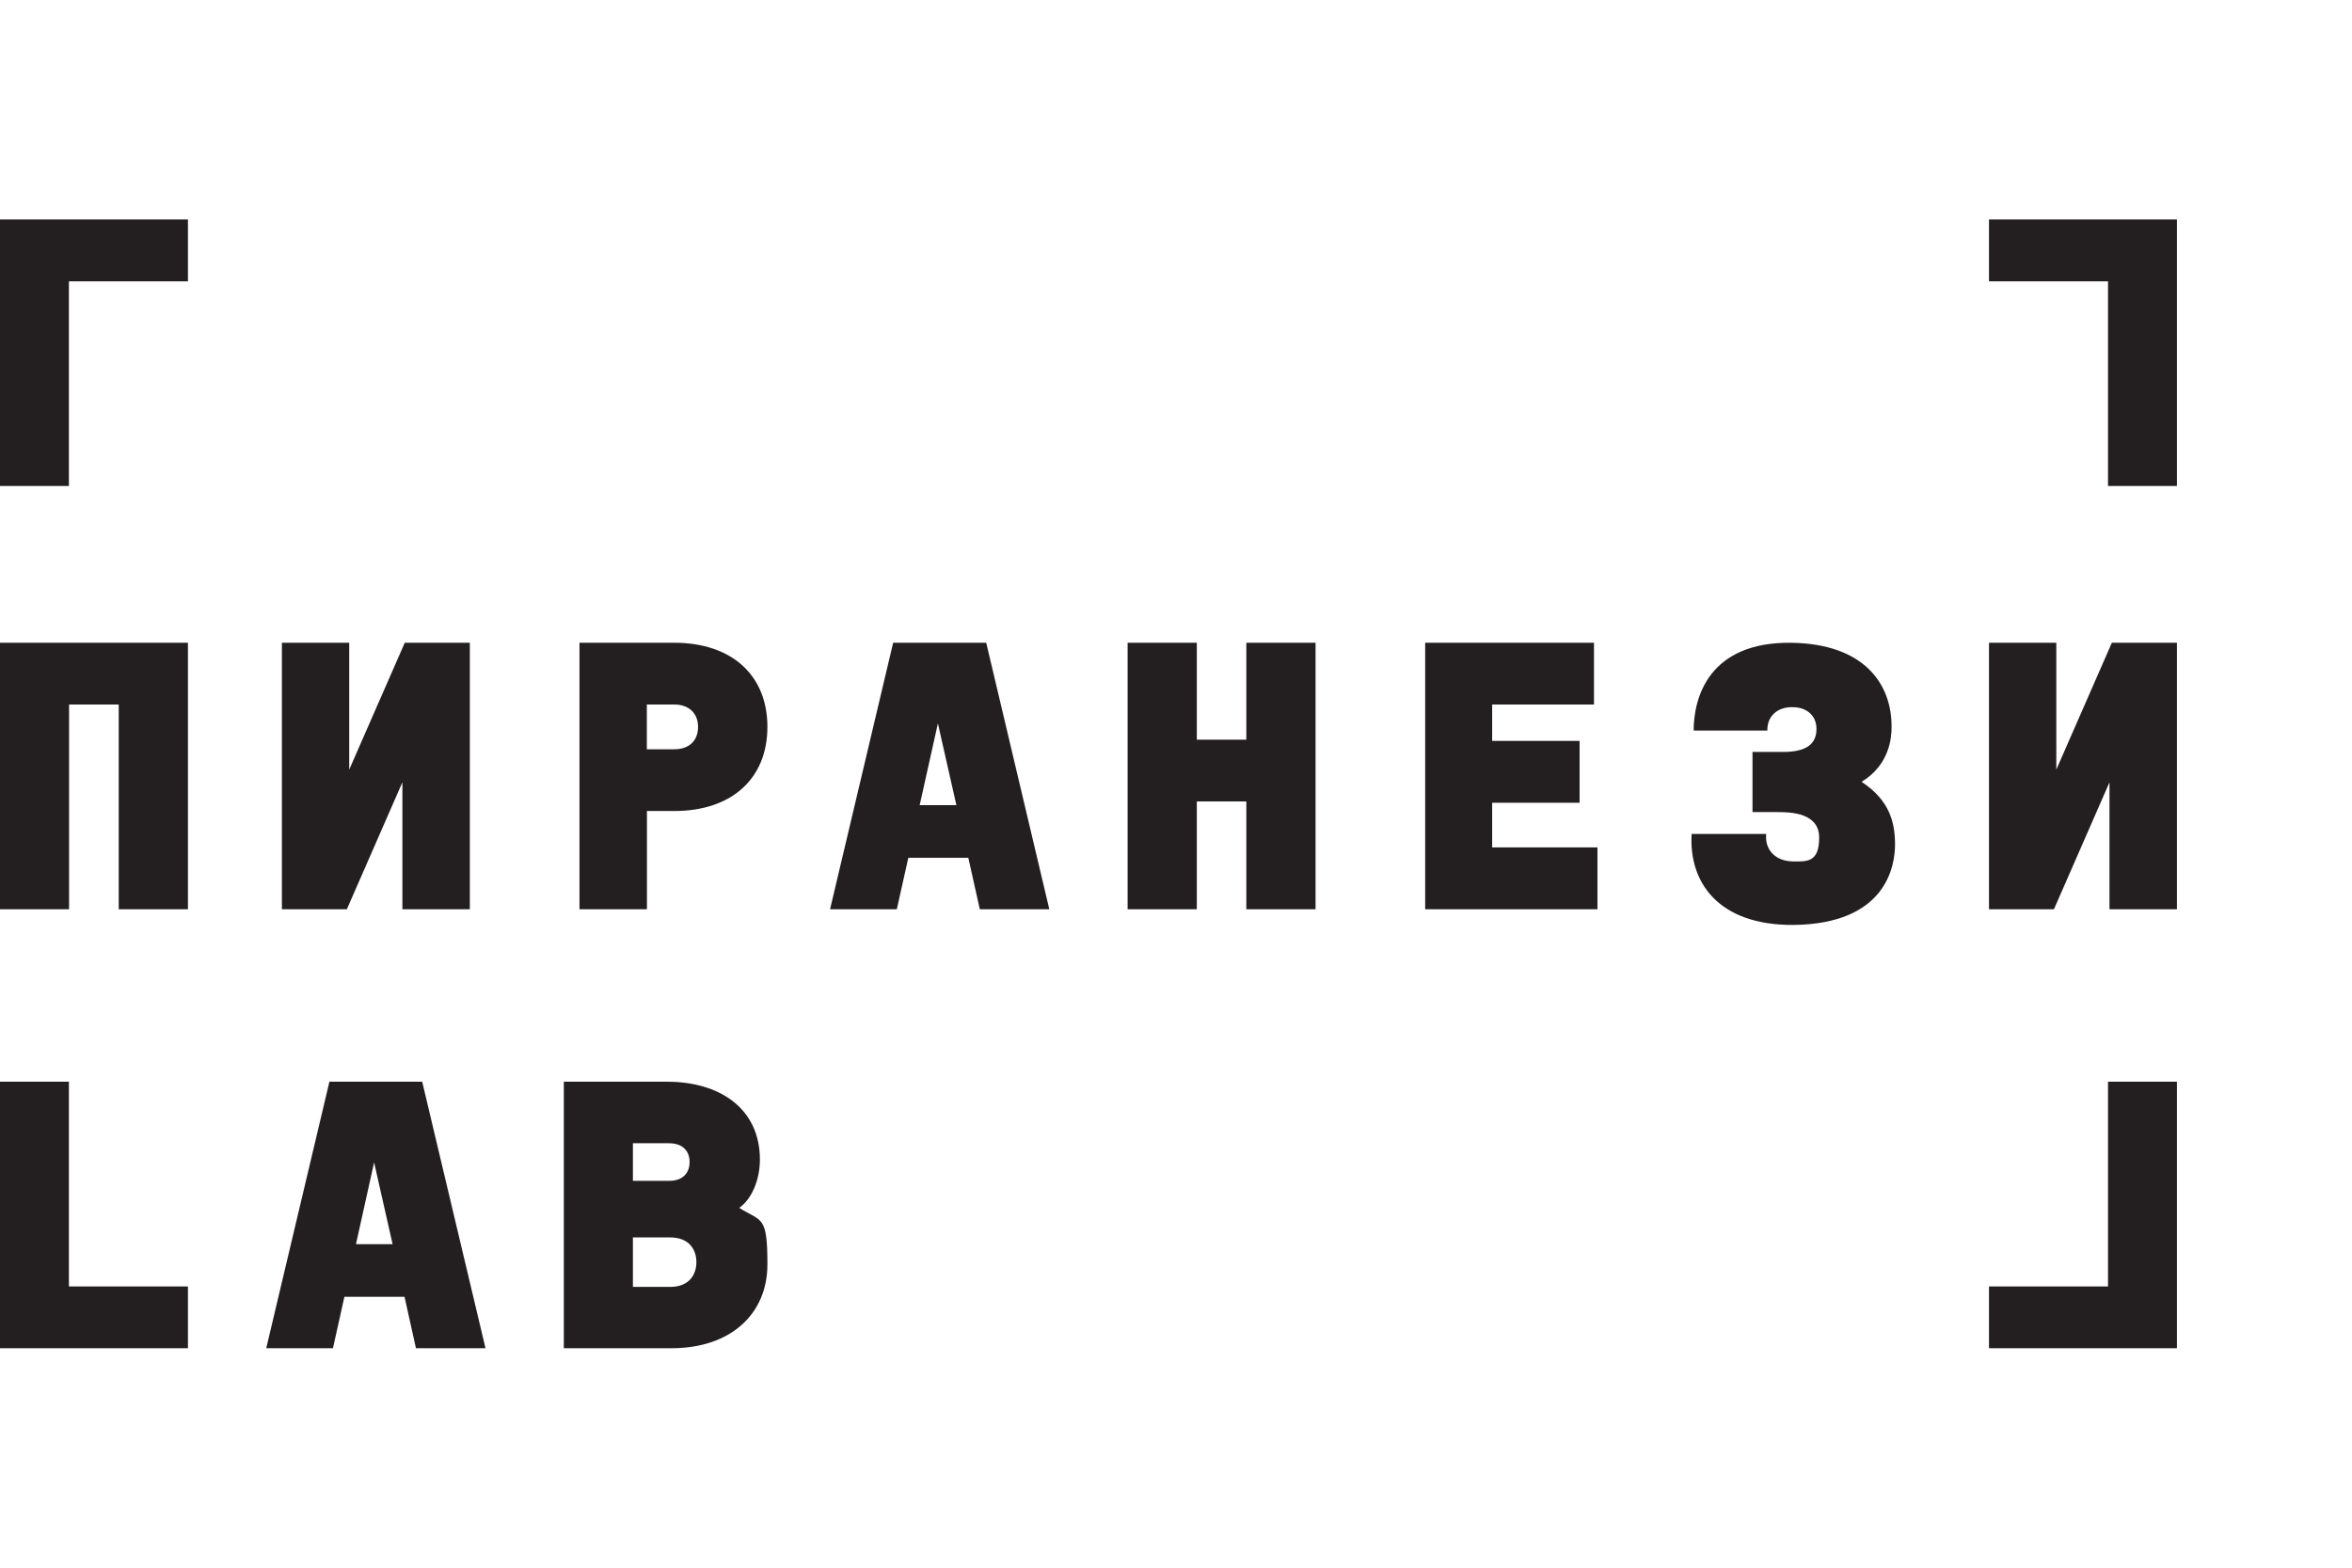
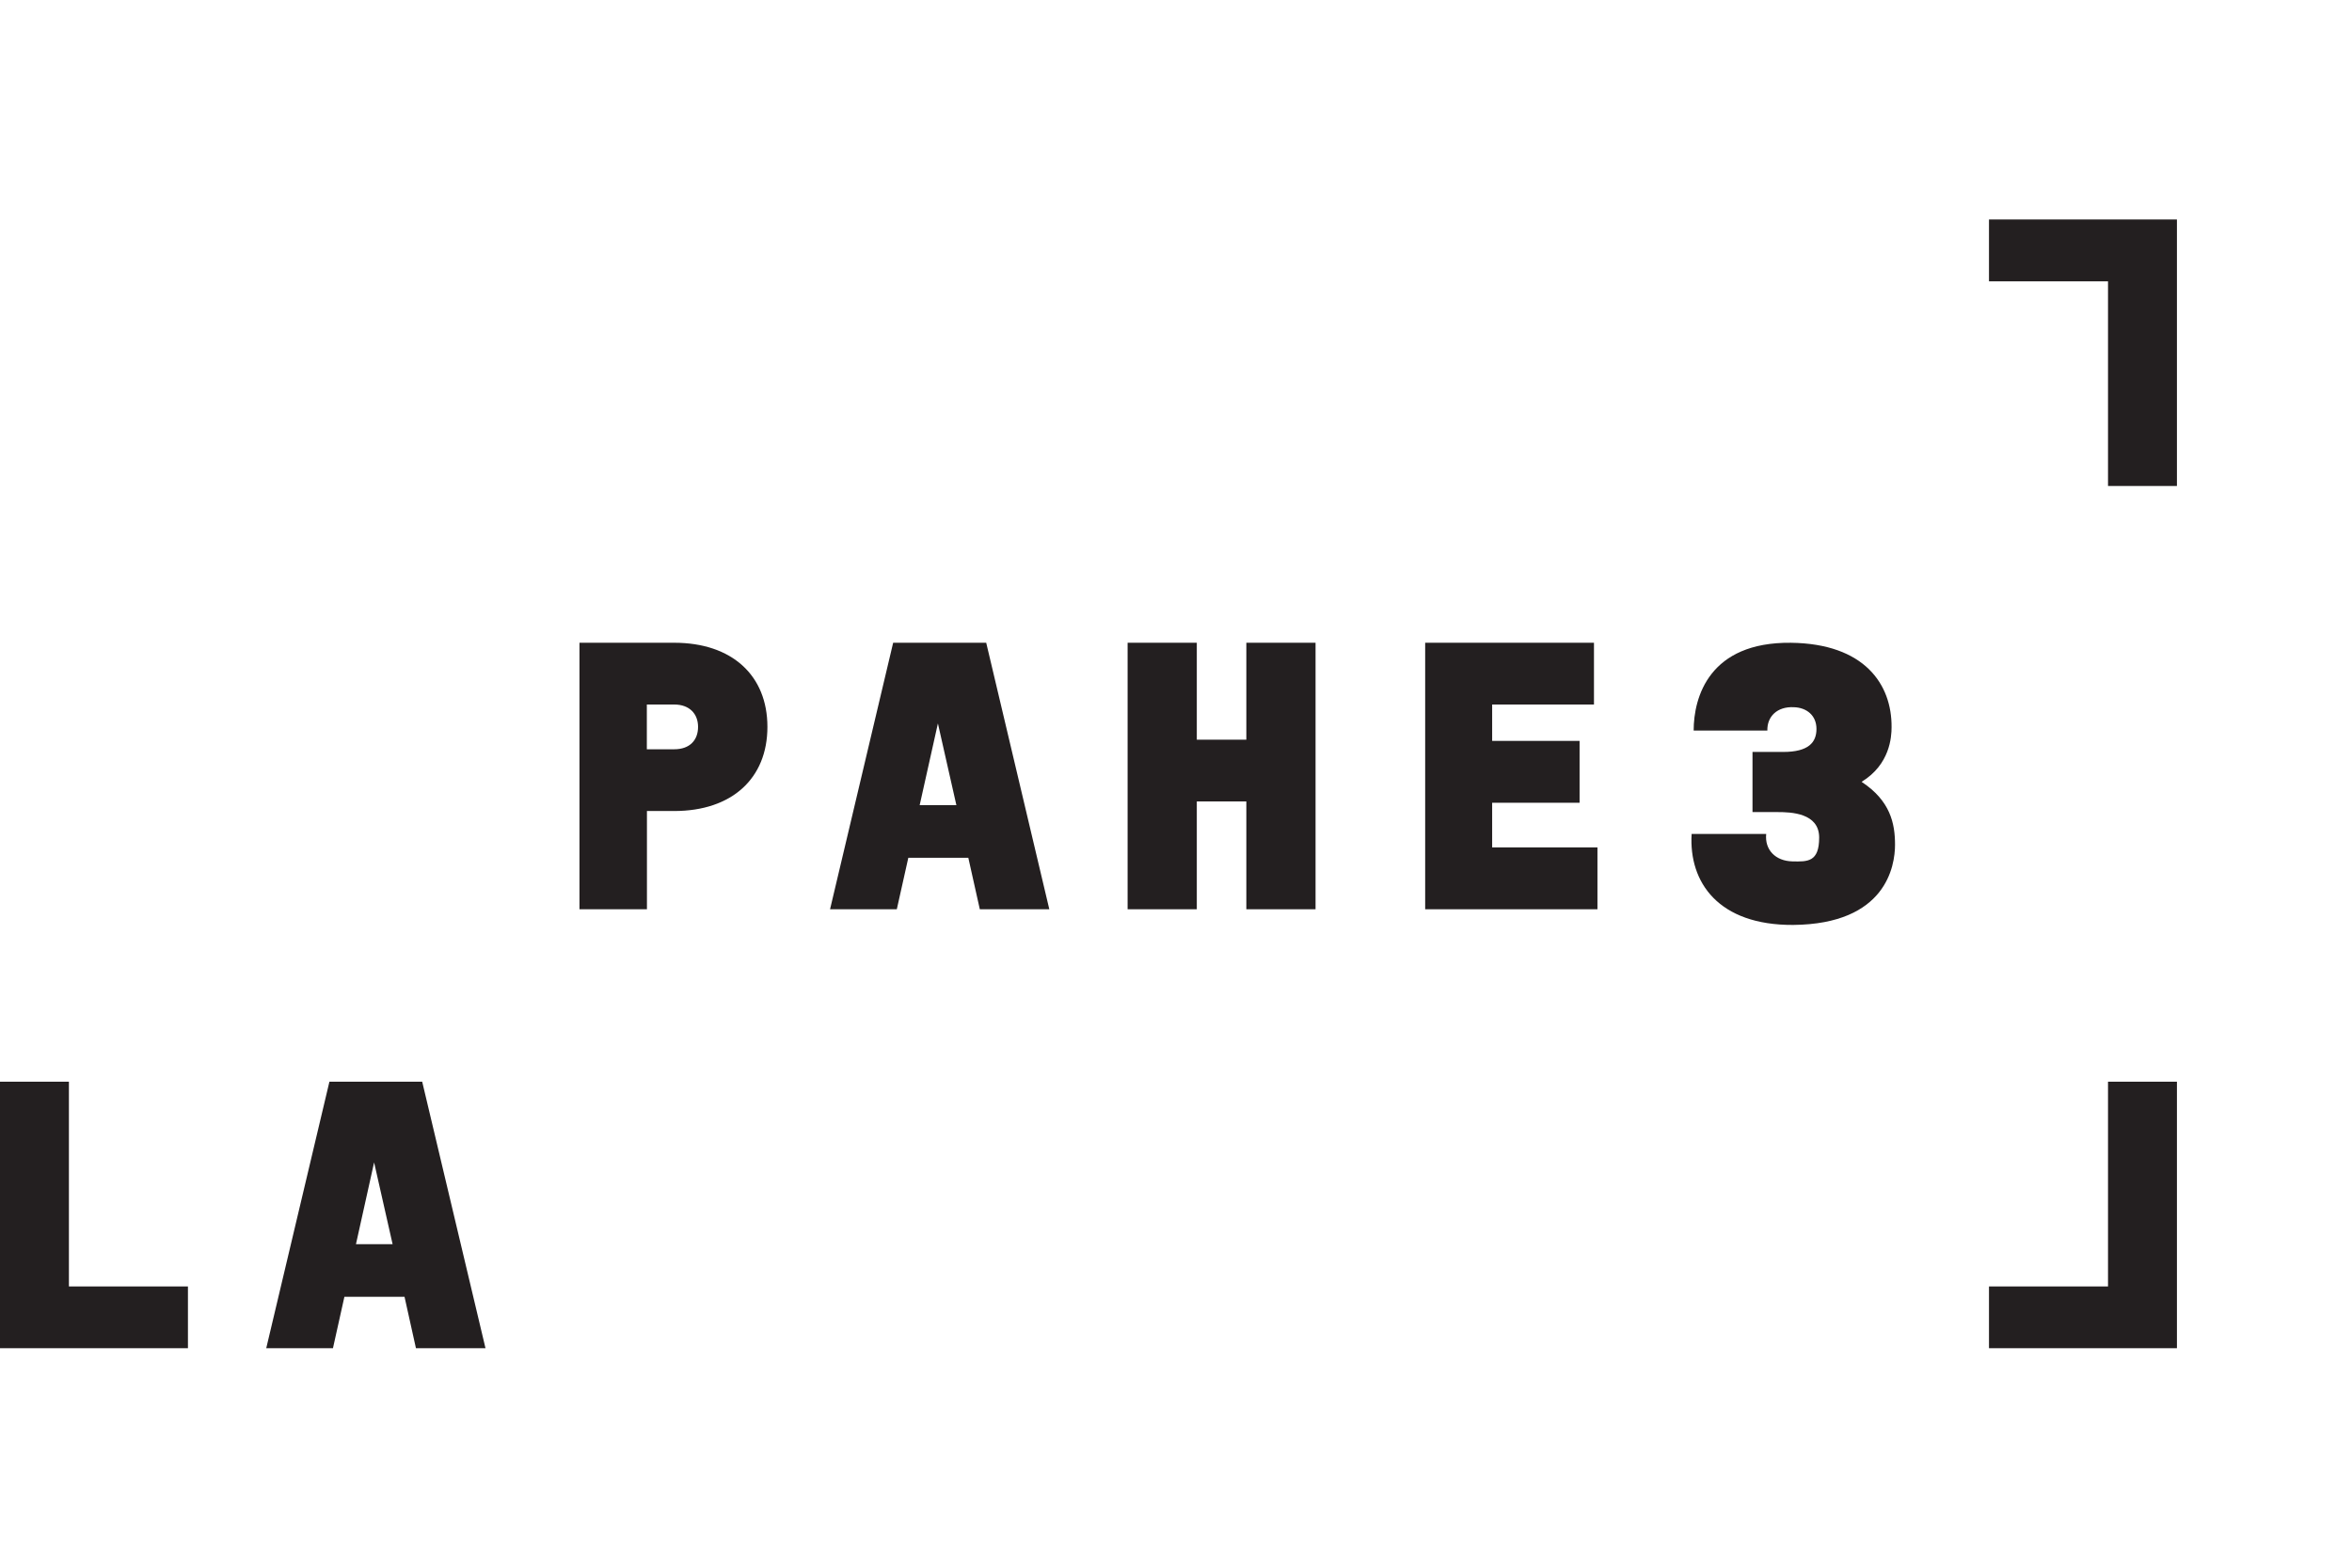
<svg xmlns="http://www.w3.org/2000/svg" width="117" height="78" viewBox="0 0 117 78" fill="none">
  <path d="M98.942 10.92V13.998H104.863V24.18H108.291V10.92H98.942Z" fill="#231F20" />
-   <path d="M3.428 13.998H9.349V10.92H0V24.18H3.428V13.998Z" fill="#231F20" />
-   <path d="M20.017 38.923V45.24H23.372V31.98H20.135L17.372 38.292V31.98H14.023V45.24H17.254L20.017 38.923Z" fill="#231F20" />
  <path d="M44.43 31.98L41.291 45.24H44.612L45.184 42.68H48.169L48.741 45.24H52.198L49.059 31.98H44.441H44.43ZM45.749 40.06L46.656 35.994L47.575 40.06H45.749Z" fill="#231F20" />
  <path d="M74.227 39.941H78.576V36.863H74.227V35.053H79.292V31.98H70.895V45.24H79.465V42.162H74.227V39.941Z" fill="#231F20" />
  <path d="M92.613 38.894C94.013 38.037 94.096 36.673 94.096 36.184C94.115 34.042 92.74 32.024 89.088 31.981C85.034 31.938 84.251 34.673 84.251 36.349H87.917C87.898 35.651 88.407 35.144 89.234 35.187C89.87 35.205 90.36 35.596 90.36 36.269C90.36 36.942 89.959 37.413 88.706 37.413H87.178V40.405H88.432C89.088 40.405 90.494 40.447 90.494 41.671C90.494 42.894 89.921 42.876 89.158 42.858C88.33 42.839 87.777 42.289 87.859 41.493H84.15C84.003 43.904 85.486 46.039 89.202 46.02C93.829 45.977 94.268 43.084 94.268 42.026C94.268 40.967 94.032 39.842 92.613 38.906V38.894Z" fill="#231F20" />
  <path d="M32.177 40.352H33.538C36.412 40.352 38.175 38.727 38.175 36.166C38.175 33.606 36.412 31.98 33.538 31.98H28.826V45.24H32.182V40.358L32.177 40.352ZM32.177 35.053H33.538C34.294 35.053 34.725 35.511 34.725 36.166C34.725 36.821 34.318 37.28 33.538 37.28H32.177V35.053Z" fill="#231F20" />
  <path d="M61.999 36.803H59.535V31.98H56.093V45.24H59.535V39.876H61.999V45.24H65.442V31.98H61.999V36.803Z" fill="#231F20" />
-   <path d="M102.291 38.292V31.98H98.942V45.24H102.173L104.936 38.923V45.24H108.291V31.98H105.054L102.291 38.292Z" fill="#231F20" />
-   <path d="M3.436 35.053H5.906V45.24H9.349V31.98H0V45.24H3.436V35.053Z" fill="#231F20" />
  <path d="M16.387 53.82L13.244 67.08H16.563L17.132 64.522H20.123L20.691 67.08H24.151L21.002 53.82H16.381H16.387ZM17.707 61.904L18.61 57.836L19.53 61.904H17.701H17.707Z" fill="#231F20" />
-   <path d="M36.77 60.098C37.404 59.66 37.801 58.688 37.801 57.694C37.801 55.194 35.857 53.82 33.173 53.82H28.047V67.08H33.41C36.349 67.08 38.175 65.375 38.175 62.911C38.175 60.447 37.896 60.803 36.764 60.092L36.77 60.098ZM31.484 56.882H33.274C34.068 56.882 34.305 57.38 34.305 57.818C34.305 58.256 34.068 58.754 33.274 58.754H31.484V56.882ZM33.333 64.03H31.484V61.567H33.333C34.287 61.567 34.642 62.183 34.642 62.798C34.642 63.414 34.287 64.03 33.333 64.03Z" fill="#231F20" />
  <path d="M104.863 64.007H98.942V67.08H108.291V53.82H104.863V64.007Z" fill="#231F20" />
  <path d="M3.428 53.82H0V67.08H9.349V64.007H3.428V53.82Z" fill="#231F20" />
</svg>